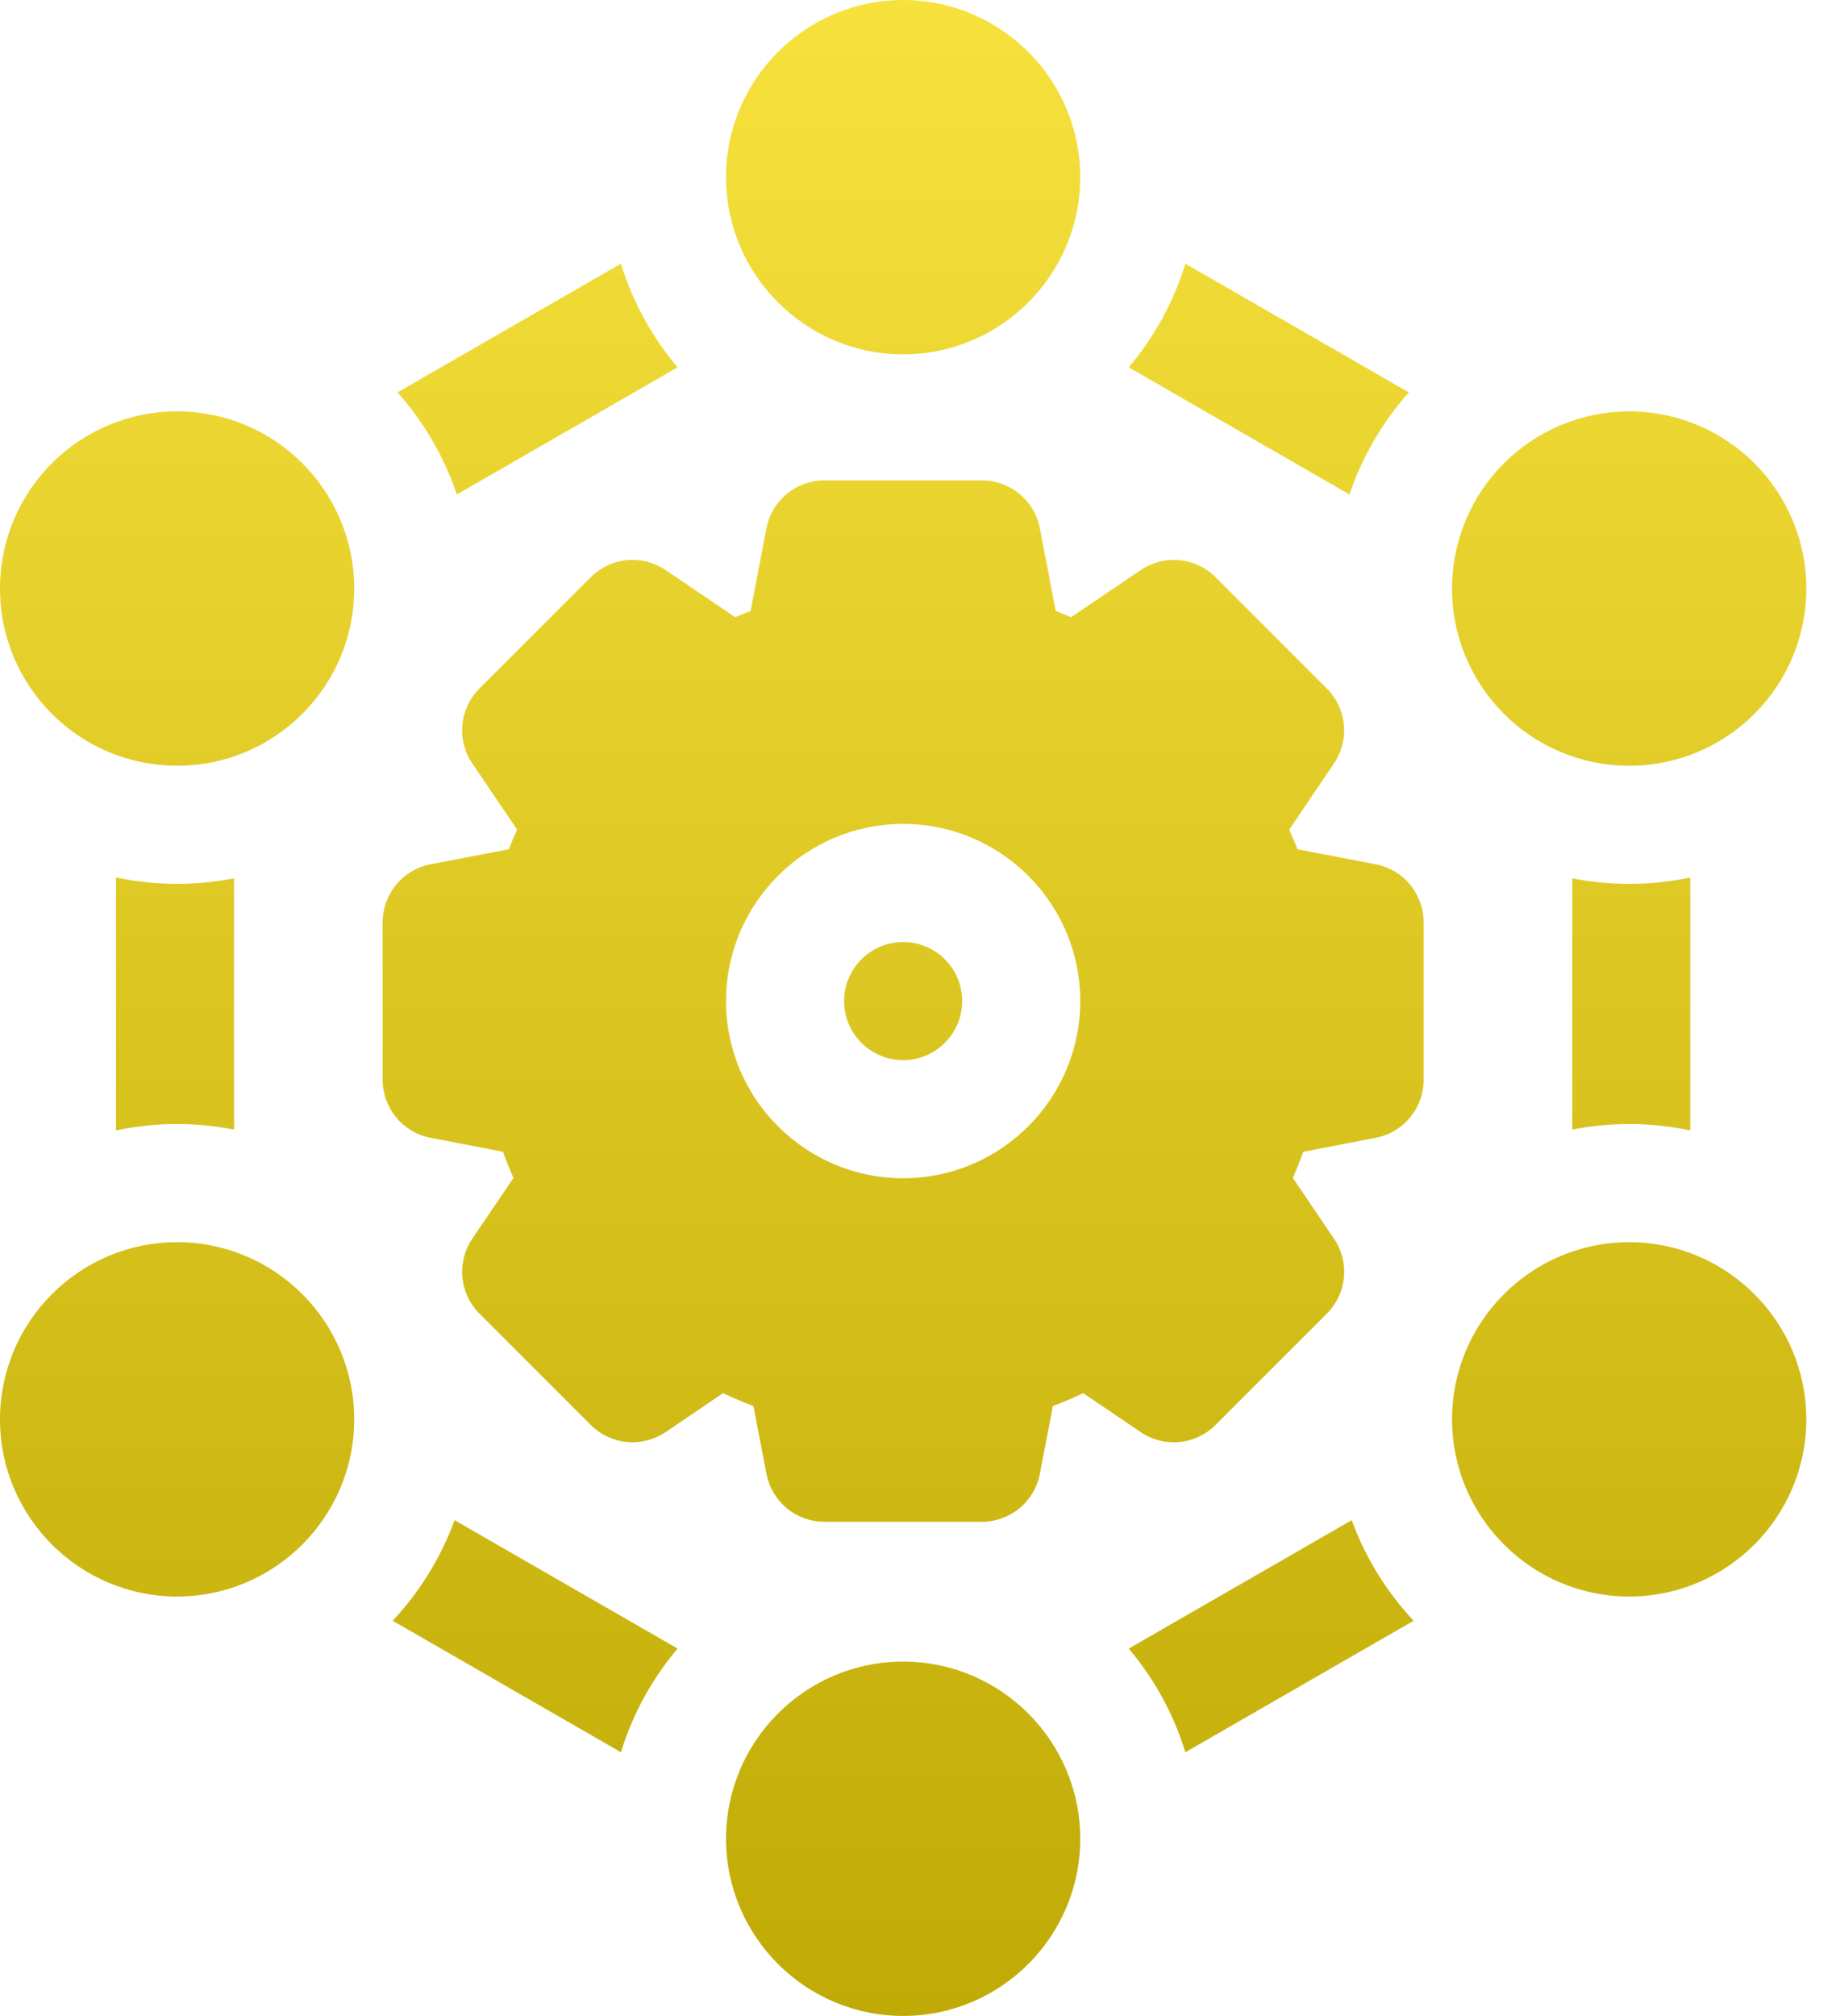
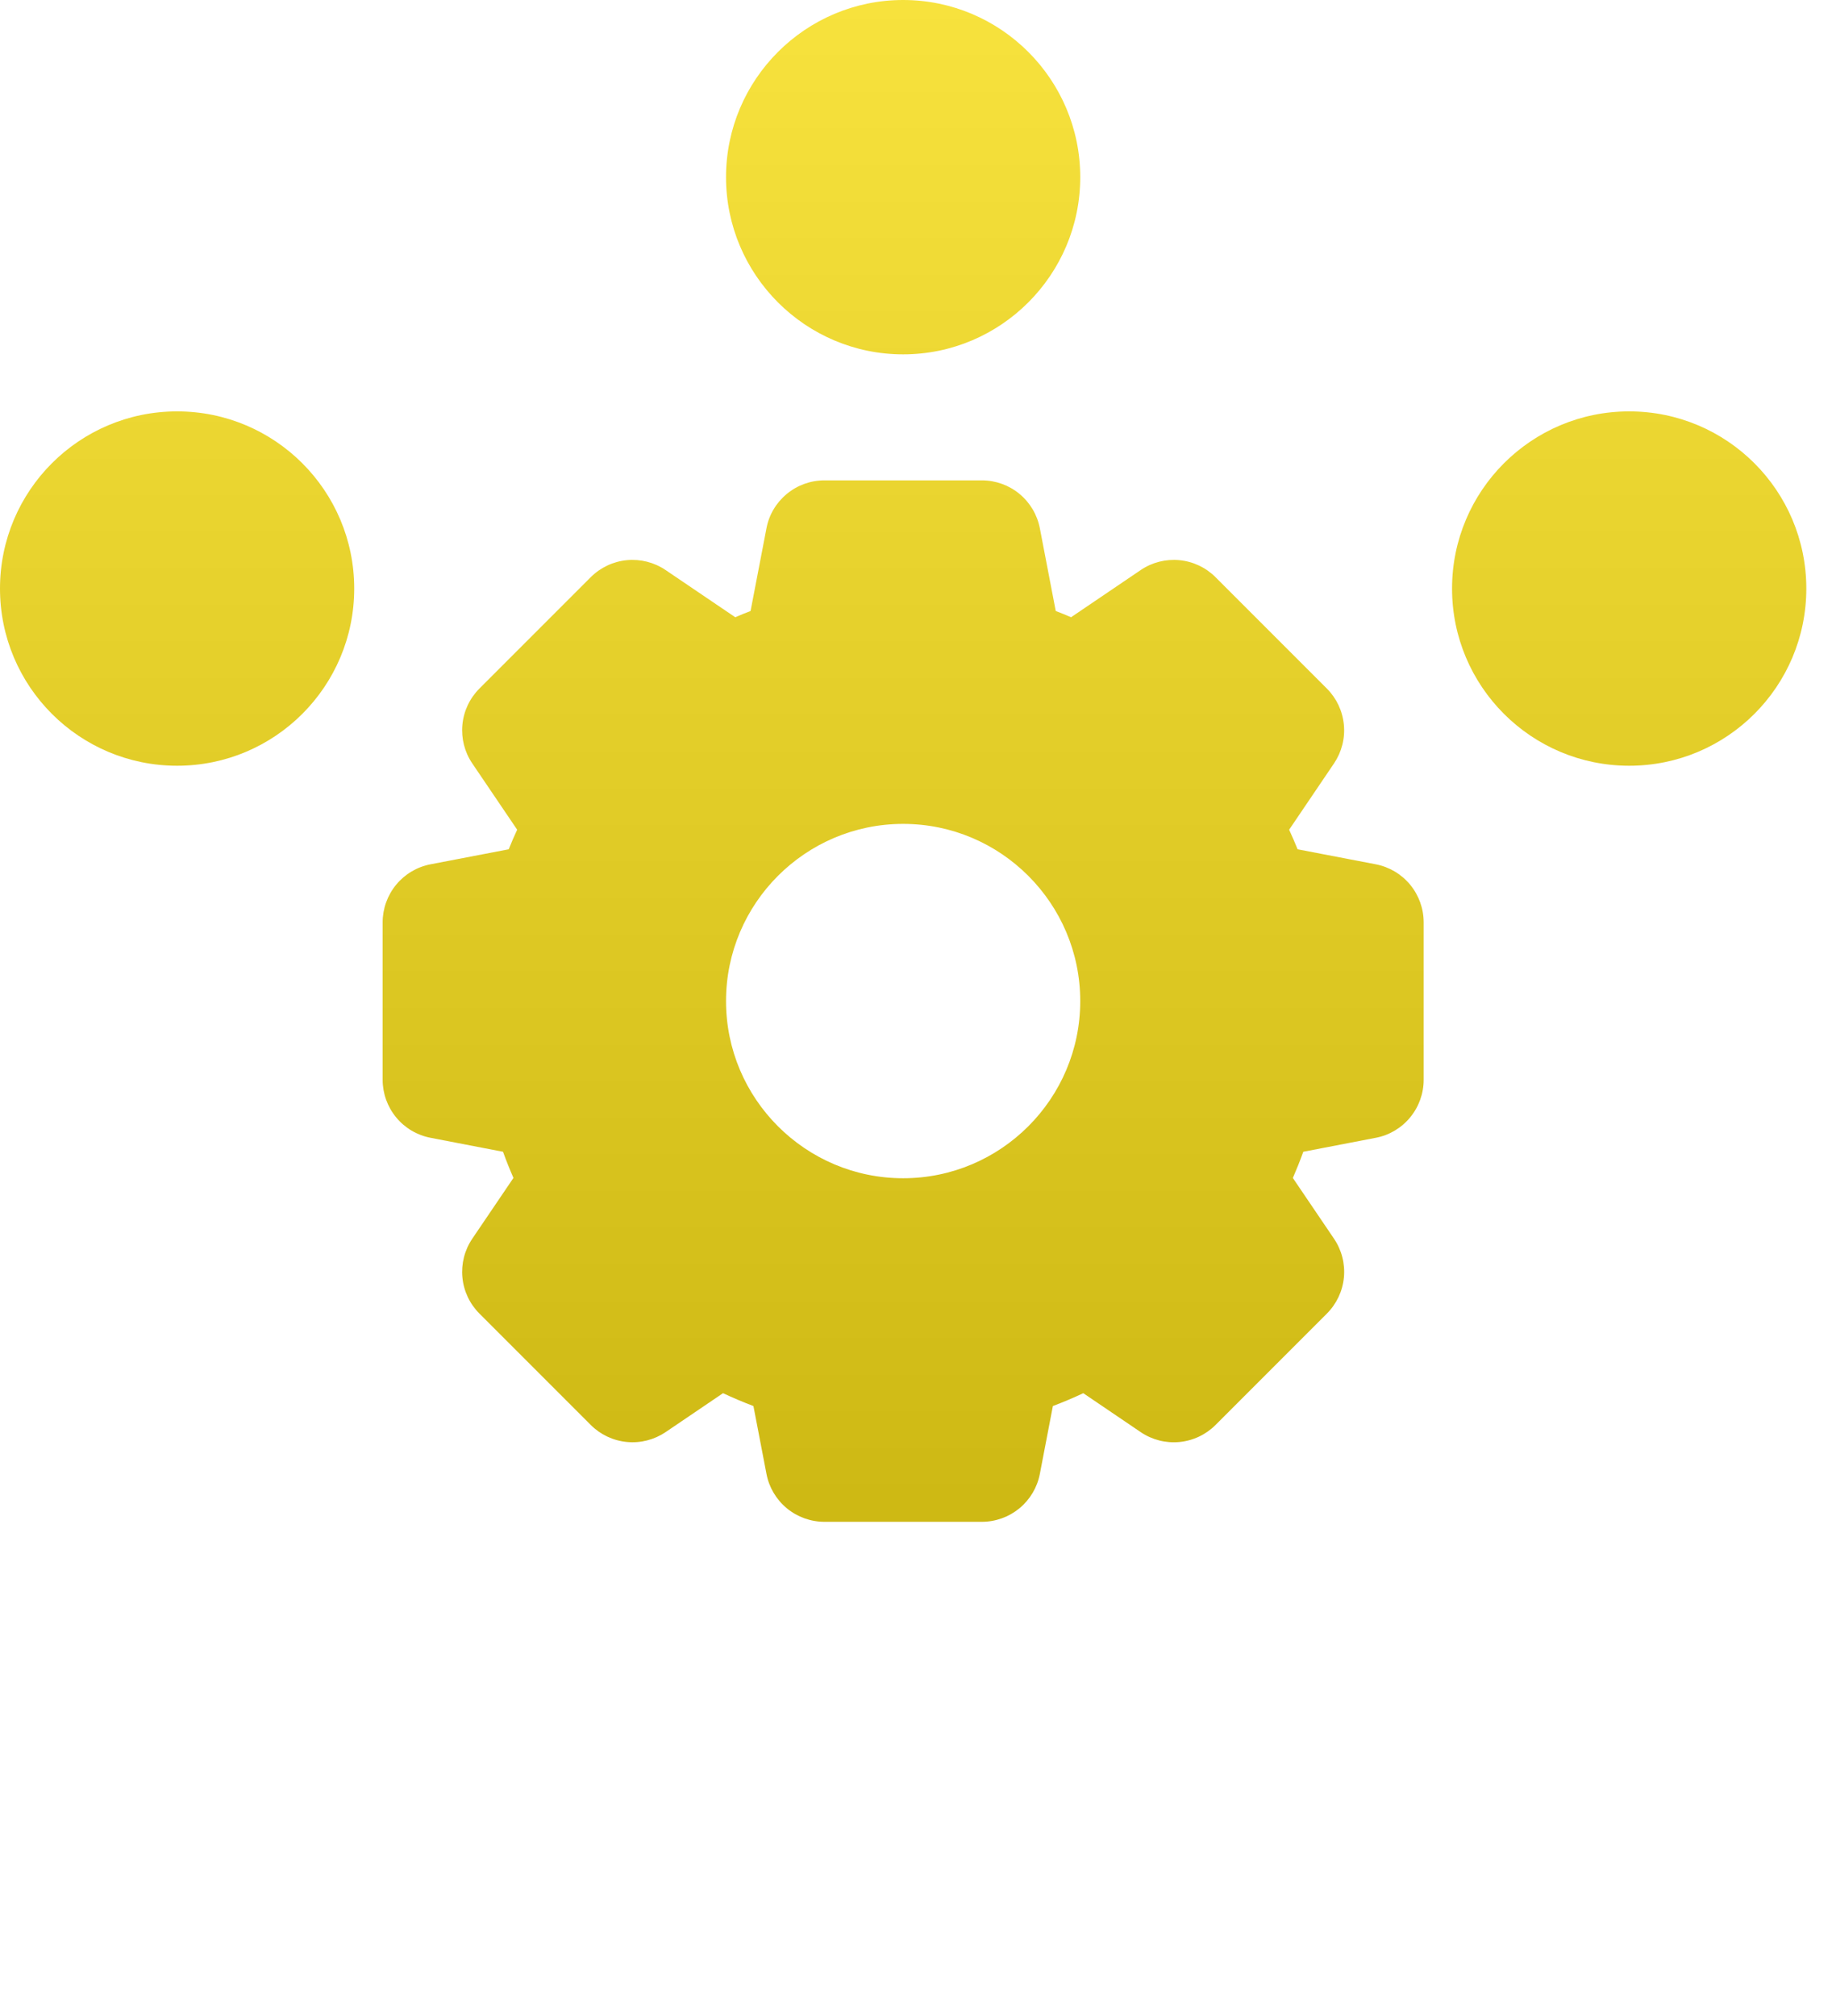
<svg xmlns="http://www.w3.org/2000/svg" width="41" height="45" viewBox="0 0 41 45" fill="none">
  <path d="M20.168 7.91C22.349 7.91 24.123 6.136 24.123 3.955C24.123 1.774 22.349 0 20.168 0C17.988 0 16.213 1.774 16.213 3.955C16.213 6.136 17.988 7.91 20.168 7.91Z" fill="url(#paint0_linear_18_4854)" />
  <path d="M3.955 17.093C6.139 17.093 7.91 15.323 7.91 13.138C7.91 10.954 6.139 9.183 3.955 9.183C1.771 9.183 0 10.954 0 13.138C0 15.323 1.771 17.093 3.955 17.093Z" fill="url(#paint1_linear_18_4854)" />
  <path d="M36.382 17.093C38.566 17.093 40.337 15.323 40.337 13.138C40.337 10.954 38.566 9.183 36.382 9.183C34.197 9.183 32.426 10.954 32.426 13.138C32.426 15.323 34.197 17.093 36.382 17.093Z" fill="url(#paint2_linear_18_4854)" />
-   <path d="M20.168 37.09C17.988 37.09 16.213 38.864 16.213 41.045C16.213 43.226 17.988 45 20.168 45C22.349 45 24.123 43.226 24.123 41.045C24.123 38.864 22.349 37.09 20.168 37.09ZM3.955 27.728C1.774 27.728 0 29.502 0 31.683C0 33.864 1.774 35.638 3.955 35.638C6.136 35.638 7.91 33.864 7.91 31.683C7.91 29.502 6.136 27.728 3.955 27.728ZM15.131 8.2C14.565 7.53 14.13 6.745 13.866 5.886L8.876 8.759C9.467 9.422 9.918 10.197 10.202 11.038L15.131 8.2ZM5.227 25.215V19.606C4.808 19.688 4.382 19.73 3.955 19.73C3.496 19.73 3.039 19.682 2.59 19.587V25.234C3.039 25.139 3.496 25.091 3.955 25.091C4.39 25.091 4.815 25.134 5.227 25.215ZM31.461 8.759L26.471 5.886C26.207 6.745 25.772 7.53 25.206 8.2L30.135 11.038C30.419 10.197 30.87 9.422 31.461 8.759ZM8.769 36.179L13.866 39.114C14.13 38.255 14.565 37.47 15.131 36.8L10.151 33.933C9.844 34.775 9.369 35.537 8.769 36.179ZM25.206 36.8C25.772 37.47 26.207 38.255 26.471 39.114L31.568 36.179C30.967 35.537 30.492 34.775 30.186 33.933L25.206 36.8ZM35.11 19.606V25.215C35.529 25.133 35.955 25.091 36.382 25.091C36.85 25.091 37.306 25.141 37.746 25.234V19.587C37.298 19.682 36.84 19.73 36.382 19.73C35.955 19.73 35.529 19.688 35.11 19.606ZM36.382 27.728C34.201 27.728 32.426 29.502 32.426 31.683C32.426 33.864 34.201 35.638 36.382 35.638C38.562 35.638 40.337 33.864 40.337 31.683C40.337 29.502 38.562 27.728 36.382 27.728ZM20.168 21.028C19.441 21.028 18.85 21.619 18.85 22.346C18.85 23.073 19.441 23.665 20.168 23.665C20.895 23.665 21.487 23.073 21.487 22.346C21.487 21.619 20.895 21.028 20.168 21.028Z" fill="url(#paint3_linear_18_4854)" />
  <path d="M30.722 19.293L28.977 18.958C28.917 18.811 28.854 18.665 28.788 18.521L29.79 17.041C29.961 16.788 30.04 16.482 30.01 16.177C29.981 15.872 29.847 15.587 29.63 15.37L27.144 12.884C26.927 12.667 26.642 12.533 26.337 12.504C26.032 12.475 25.726 12.553 25.473 12.725L23.918 13.778C23.805 13.729 23.691 13.683 23.576 13.639L23.221 11.792C23.163 11.491 23.002 11.22 22.765 11.024C22.529 10.829 22.232 10.723 21.926 10.723H18.41C18.104 10.723 17.807 10.829 17.571 11.025C17.334 11.22 17.173 11.491 17.116 11.792L16.761 13.639C16.646 13.683 16.532 13.729 16.419 13.778L14.864 12.725C14.61 12.553 14.304 12.475 13.999 12.504C13.694 12.533 13.409 12.668 13.192 12.884L10.706 15.37C10.489 15.587 10.355 15.872 10.326 16.177C10.297 16.483 10.375 16.788 10.547 17.042L11.549 18.521C11.482 18.665 11.419 18.811 11.36 18.958L9.614 19.293C9.313 19.351 9.042 19.512 8.847 19.748C8.652 19.985 8.545 20.282 8.545 20.588V24.104C8.545 24.41 8.652 24.707 8.847 24.943C9.042 25.18 9.313 25.34 9.614 25.398L11.233 25.71C11.304 25.907 11.382 26.102 11.466 26.294L10.547 27.65C10.375 27.904 10.297 28.21 10.326 28.515C10.355 28.82 10.489 29.105 10.706 29.322L13.192 31.808C13.409 32.025 13.694 32.159 13.999 32.188C14.304 32.218 14.61 32.139 14.864 31.968L16.146 31.099C16.368 31.203 16.595 31.299 16.825 31.386C16.922 31.89 17.019 32.395 17.116 32.9C17.173 33.201 17.334 33.472 17.57 33.668C17.807 33.863 18.104 33.97 18.41 33.97H21.926C22.233 33.97 22.529 33.863 22.766 33.668C23.002 33.473 23.163 33.202 23.221 32.901L23.512 31.386C23.742 31.299 23.968 31.204 24.191 31.099L25.473 31.968C25.726 32.14 26.032 32.218 26.337 32.189C26.642 32.16 26.928 32.025 27.144 31.809L29.63 29.323C29.847 29.106 29.982 28.82 30.011 28.515C30.04 28.21 29.962 27.905 29.79 27.651L28.871 26.295C28.955 26.102 29.033 25.907 29.104 25.71L30.723 25.398C31.024 25.341 31.295 25.18 31.49 24.943C31.685 24.707 31.792 24.41 31.792 24.104V20.588C31.792 20.282 31.685 19.985 31.49 19.748C31.295 19.512 31.023 19.351 30.722 19.293ZM20.168 26.301C17.988 26.301 16.213 24.527 16.213 22.346C16.213 20.165 17.988 18.391 20.168 18.391C22.349 18.391 24.123 20.165 24.123 22.346C24.123 24.527 22.349 26.301 20.168 26.301Z" fill="url(#paint4_linear_18_4854)" />
  <defs>
    <linearGradient id="paint0_linear_18_4854" x1="20.168" y1="0" x2="20.168" y2="45" gradientUnits="userSpaceOnUse">
      <stop stop-color="#F7E23D" />
      <stop offset="1" stop-color="#C0AB06" />
    </linearGradient>
    <linearGradient id="paint1_linear_18_4854" x1="20.168" y1="0" x2="20.168" y2="45" gradientUnits="userSpaceOnUse">
      <stop stop-color="#F7E23D" />
      <stop offset="1" stop-color="#C0AB06" />
    </linearGradient>
    <linearGradient id="paint2_linear_18_4854" x1="20.168" y1="0" x2="20.168" y2="45" gradientUnits="userSpaceOnUse">
      <stop stop-color="#F7E23D" />
      <stop offset="1" stop-color="#C0AB06" />
    </linearGradient>
    <linearGradient id="paint3_linear_18_4854" x1="20.168" y1="0" x2="20.168" y2="45" gradientUnits="userSpaceOnUse">
      <stop stop-color="#F7E23D" />
      <stop offset="1" stop-color="#C0AB06" />
    </linearGradient>
    <linearGradient id="paint4_linear_18_4854" x1="20.168" y1="0" x2="20.168" y2="45" gradientUnits="userSpaceOnUse">
      <stop stop-color="#F7E23D" />
      <stop offset="1" stop-color="#C0AB06" />
    </linearGradient>
  </defs>
</svg>